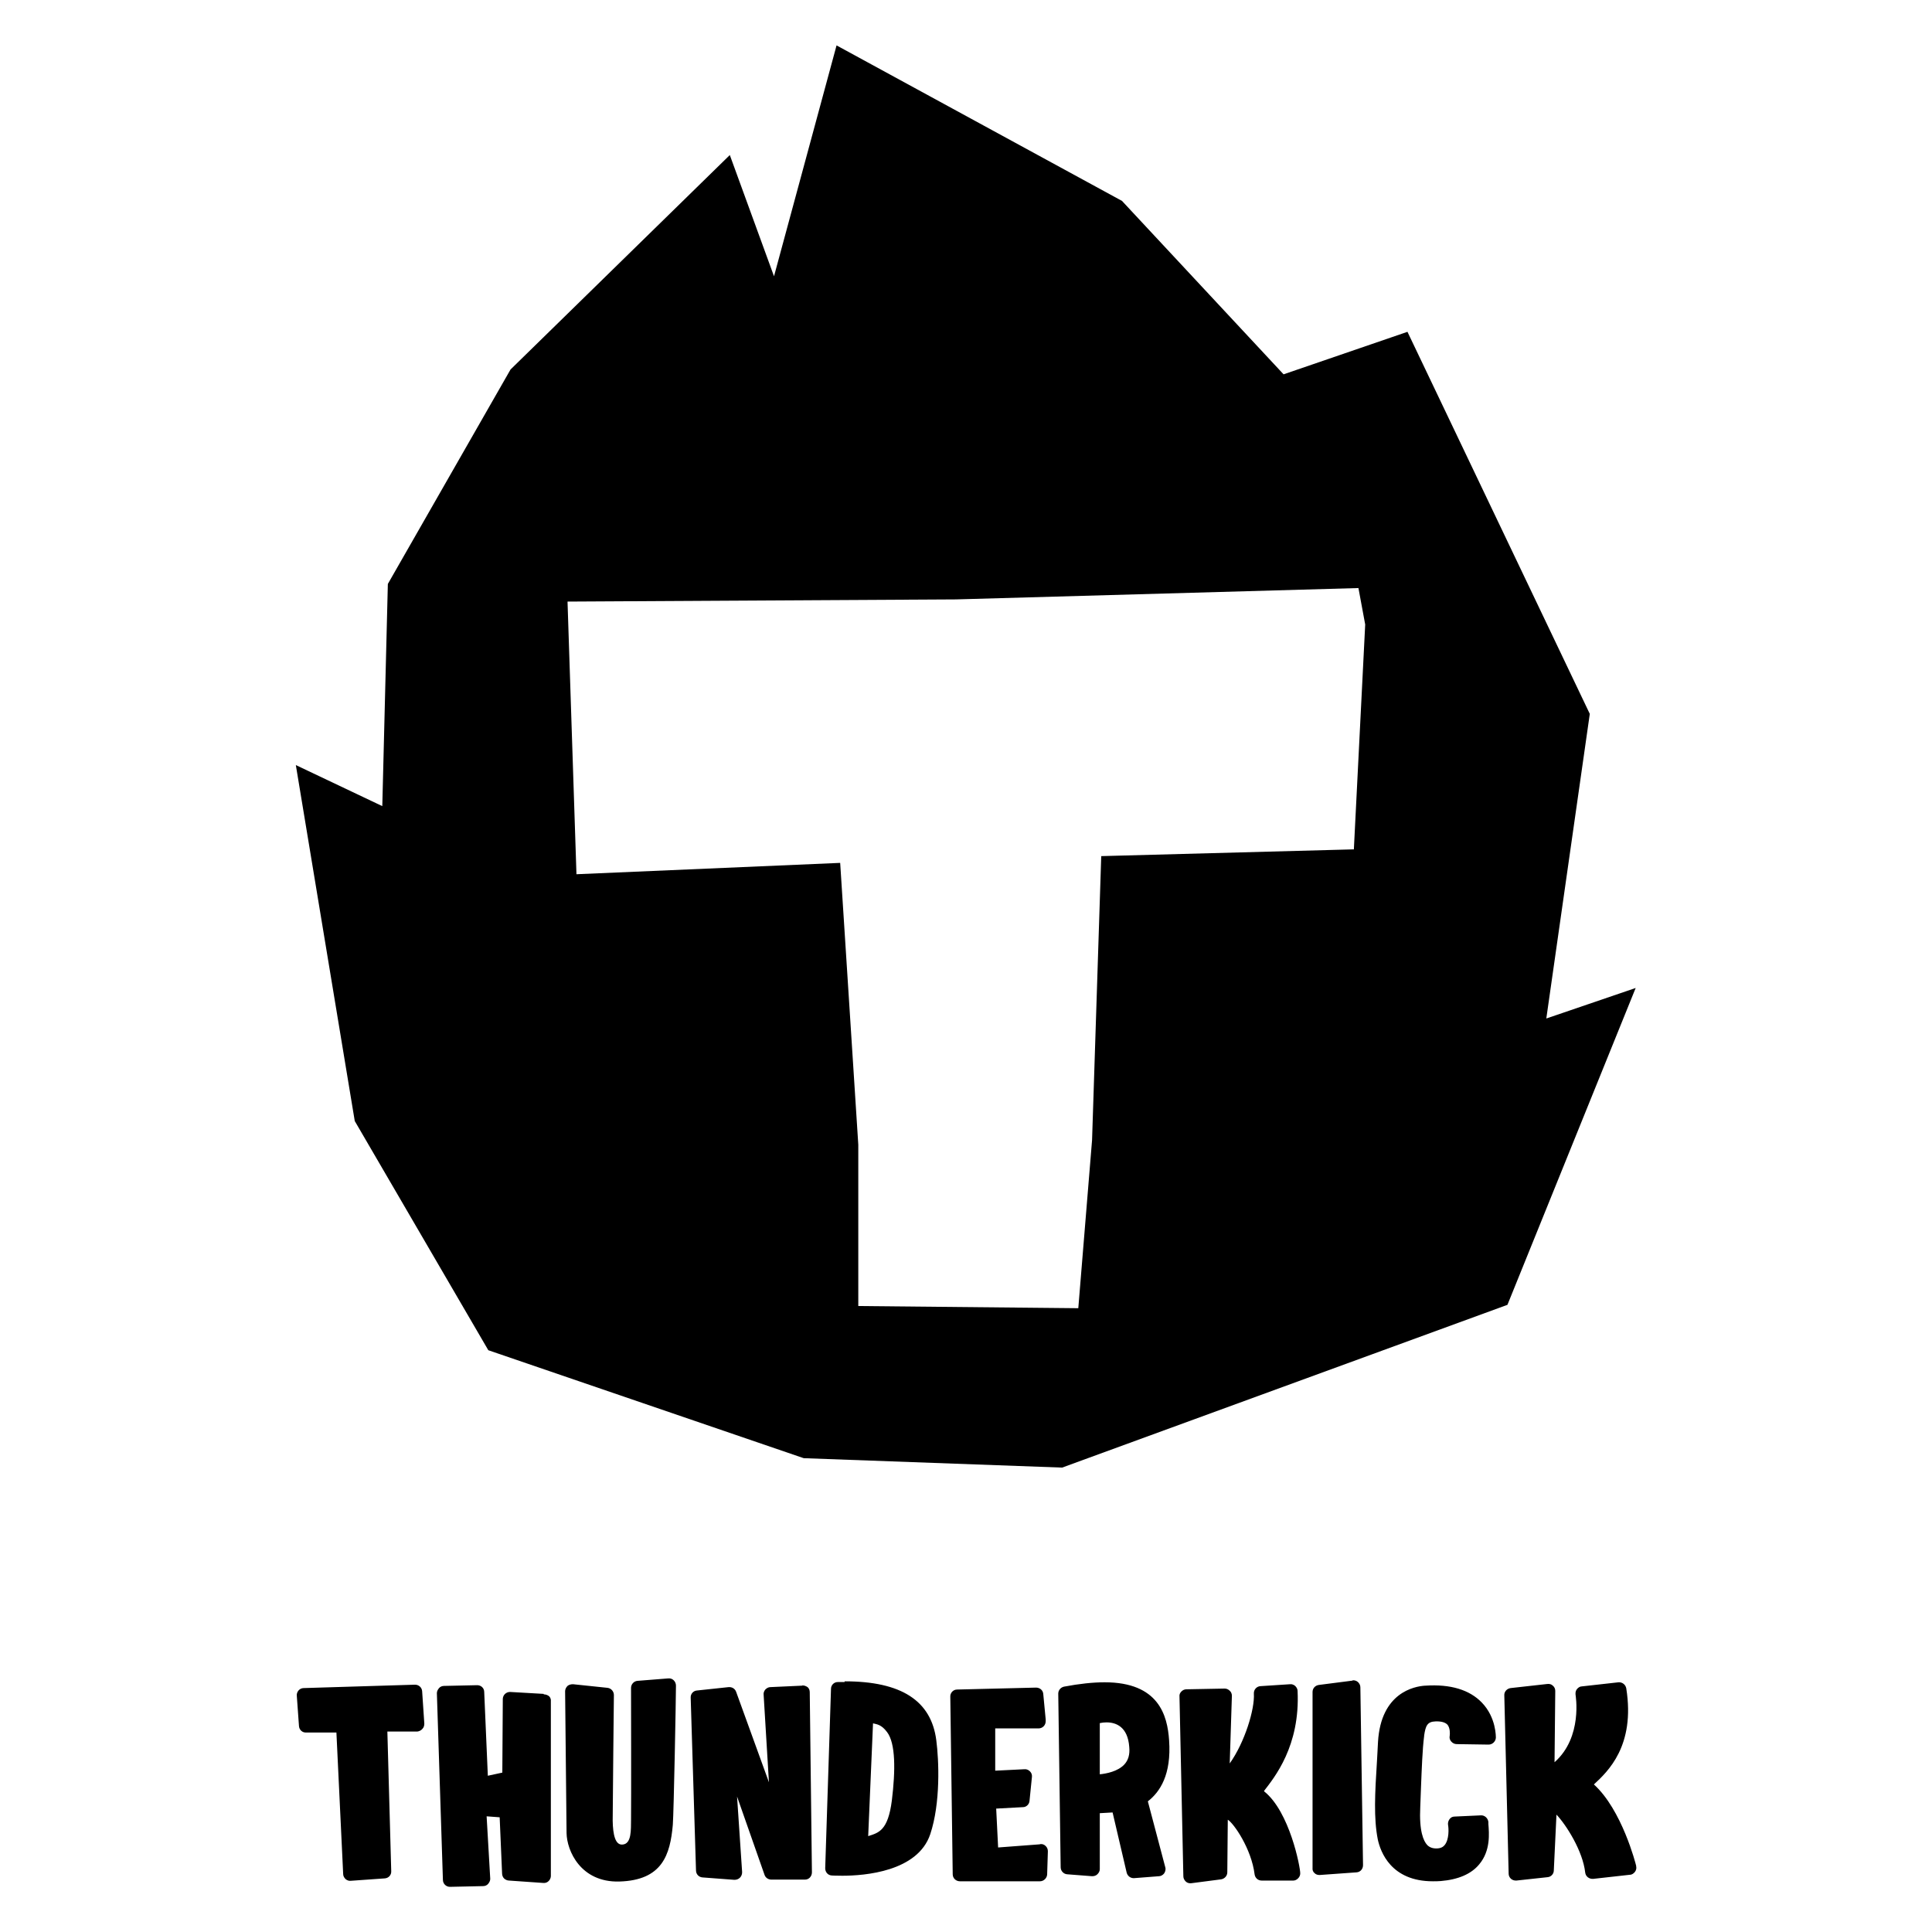
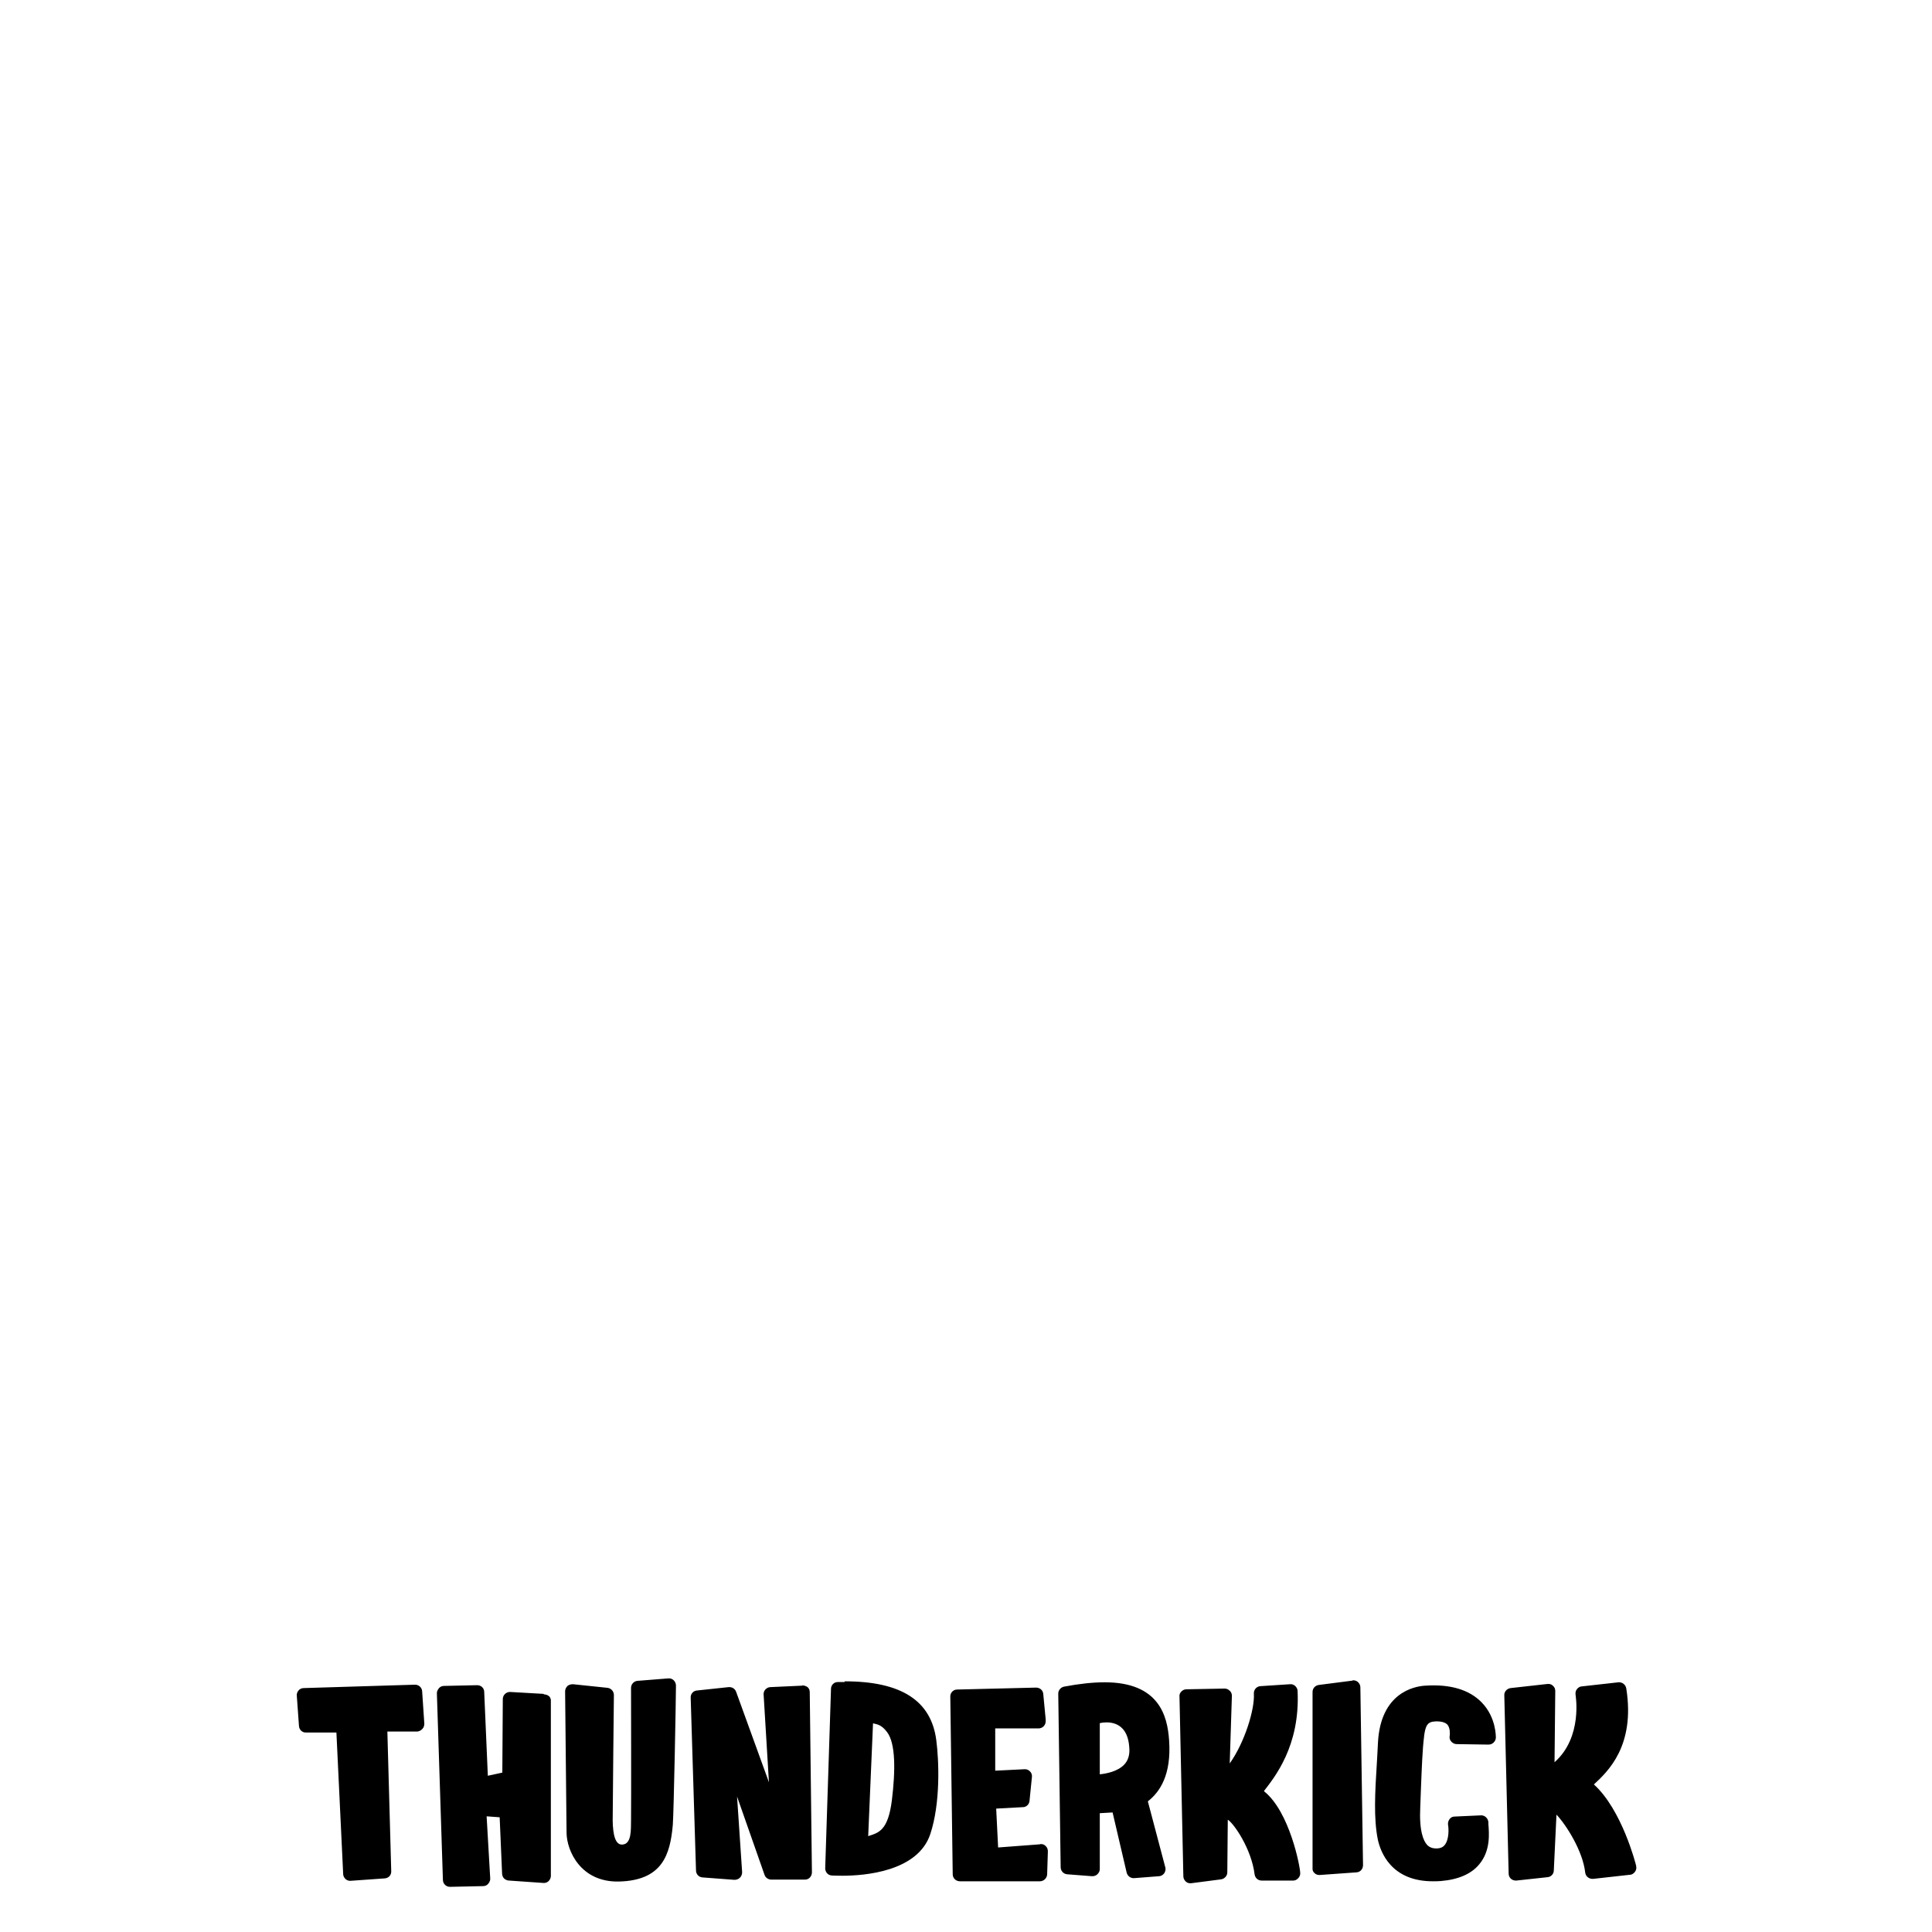
<svg xmlns="http://www.w3.org/2000/svg" id="casino_providers" width="80" height="80" viewBox="0 0 80 80">
  <g id="thunderkick">
    <g id="LOGO">
      <path d="M17.16,69.76l-4.59.14c-.08,0-.16.04-.21.1-.05.06-.08.14-.07.22l.09,1.25c.01.16.14.28.3.27h1.25s.28,5.86.28,5.86c0,.08.04.15.1.21.06.05.14.08.21.07l1.41-.1h0c.16-.01.28-.14.27-.3l-.16-5.78h1.24c.08-.01.16-.05.21-.11.06-.06.08-.14.08-.22l-.09-1.34c-.01-.16-.15-.28-.31-.27ZM22.51,70.14l-1.39-.08c-.16,0-.29.12-.3.28l-.02,3.06-.6.13-.15-3.47c0-.16-.13-.28-.29-.28l-1.37.03c-.08,0-.16.03-.21.09s-.09.13-.09.21l.25,7.73c0,.16.13.29.29.29l1.37-.03c.08,0,.16-.03.21-.09s.09-.13.09-.21l-.15-2.59.54.04.1,2.32c0,.08.03.16.08.21s.13.09.21.09l1.43.1h.02c.15,0,.27-.13.28-.28v-7.24c.01-.08-.02-.16-.07-.21-.06-.05-.14-.08-.22-.08ZM27.66,69.5l-1.26.1c-.15.01-.27.14-.27.29,0,0,.01,4.83,0,5.47-.01.37.04,1.01-.37,1.02-.28.01-.38-.4-.39-.99,0-.66.05-5.16.05-5.2,0-.15-.11-.28-.26-.3l-1.43-.15c-.09,0-.17.02-.23.07-.06.06-.1.14-.1.22,0,0,.06,5.67.06,5.87.01.73.58,2.05,2.18,2.01,1.79-.05,2.11-1.11,2.22-2.35.04-.52.13-5.24.13-5.76,0-.08-.03-.16-.09-.22-.06-.06-.14-.09-.22-.08ZM33.21,69.8l-1.31.06h0c-.08,0-.15.04-.21.1-.05.06-.08.14-.07.21l.22,3.63-1.36-3.75c-.05-.13-.17-.2-.31-.19l-1.31.14c-.15.01-.27.14-.26.3l.22,7.15c0,.16.12.28.27.29l1.32.1c.09,0,.17-.03.23-.09.06-.06.09-.14.09-.23l-.21-3.13,1.14,3.25c.04.11.14.18.26.19h1.42c.07,0,.14-.03.19-.08.06-.06.09-.14.09-.22l-.09-7.46c0-.08-.03-.16-.09-.21-.06-.04-.13-.07-.21-.07ZM34.97,69.65c-.09,0-.18,0-.28,0-.16,0-.28.13-.28.28l-.24,7.43c0,.16.11.29.27.3,0,0,.17.01.44.01h0c.92,0,3.12-.17,3.64-1.72.43-1.29.36-3.05.25-3.89-.21-1.64-1.45-2.44-3.79-2.44ZM36.93,74.55c-.16,1.26-.55,1.34-.98,1.48l.2-4.67c.15.04.34.04.58.36.36.47.35,1.6.2,2.83ZM43.05,76.37l-1.72.13-.08-1.61,1.11-.06c.14,0,.26-.12.27-.26l.1-.99c.01-.09-.02-.17-.08-.23-.06-.06-.14-.1-.23-.09l-1.21.06v-1.75h1.79c.17,0,.3-.13.3-.3,0-.02,0-.04,0-.07l-.1-1.05c-.01-.16-.14-.27-.3-.27l-3.27.08c-.16,0-.29.14-.28.3l.1,7.35c0,.16.13.29.3.29h3.31c.16,0,.29-.13.3-.28l.03-.96c0-.09-.03-.16-.09-.22-.06-.06-.14-.09-.22-.08ZM48.41,72.06c-.07-1.03-.43-2.4-2.67-2.4-.48,0-1.05.06-1.68.18-.14.03-.24.15-.24.29l.1,7.19c0,.15.12.28.27.29l1.03.08c.08,0,.16-.02.22-.08.06-.06.1-.13.1-.21v-2.32l.53-.03.58,2.48c.03.14.15.24.29.24h.02l1.03-.08c.08,0,.16-.05.21-.11.05-.07.07-.15.06-.23l-.73-2.76c.5-.39.98-1.1.88-2.53ZM46.55,73.07c-.27.28-.72.37-1.01.4v-2.12c.09-.02.19-.03.28-.03.39,0,.88.18.94,1.02.03.31-.04.55-.21.73ZM52.34,74.16c.43-.56,1.5-1.86,1.39-4.14,0-.08-.04-.15-.1-.21-.06-.05-.14-.08-.21-.07l-1.23.08c-.16.01-.28.15-.27.31.04.65-.38,2.02-1,2.89l.09-2.8c0-.08-.03-.16-.09-.21-.06-.06-.13-.09-.21-.09l-1.58.03c-.08,0-.15.03-.21.09-.06.06-.09.13-.08.21l.16,7.44c0,.09.04.16.1.22.06.06.15.08.23.07l1.23-.16c.14-.02.26-.14.26-.29l.02-2.18c.25.15.98,1.21,1.11,2.26.02.15.14.26.29.26h1.3s.01,0,.02,0c.07,0,.14-.04.19-.09.06-.06.09-.13.09-.21,0-.27-.44-2.55-1.49-3.39ZM56.01,69.59l-1.4.18c-.15.02-.26.14-.26.29v7.29c-.01.08.02.16.08.21.06.06.13.08.21.08h0l1.53-.11c.16-.01.27-.14.27-.3l-.11-7.36c0-.09-.04-.16-.1-.22-.07-.06-.15-.08-.23-.07ZM59,69.8c-.43.03-1.82.28-1.94,2.33-.01.26-.03.51-.04.75-.09,1.4-.14,2.41.03,3.28.11.52.55,1.74,2.28,1.74.11,0,.22,0,.33-.01.72-.06,1.26-.29,1.59-.69.48-.57.41-1.29.38-1.68v-.08c-.02-.16-.16-.28-.31-.27l-1.09.05c-.09,0-.16.04-.21.11-.05.07-.07.15-.06.23.03.15.05.61-.14.84-.05.06-.14.14-.34.14h-.01c-.16,0-.28-.05-.37-.14-.16-.17-.34-.58-.29-1.58.01-.23.02-.51.03-.8.03-.75.06-1.6.13-2.13v-.02c.06-.41.13-.58.47-.59.24-.01.41.04.5.14.11.14.1.37.09.45-.02.09,0,.17.06.24.06.07.14.11.23.11l1.32.02c.16,0,.29-.13.3-.28,0-.03.02-.84-.58-1.46-.51-.53-1.3-.77-2.34-.7ZM67.75,77.26c-.02-.09-.59-2.32-1.75-3.37.57-.53,1.72-1.59,1.34-3.98-.03-.16-.17-.26-.32-.25l-1.52.17c-.08,0-.15.05-.2.11-.05.06-.07.14-.06.23,0,.02.31,1.76-.87,2.8l.03-2.95c0-.09-.03-.16-.1-.22-.06-.06-.14-.08-.23-.07l-1.52.17c-.15.02-.27.15-.26.3l.18,7.39c0,.08.04.16.1.21.06.05.13.07.2.07h.02l1.29-.14c.14-.01.26-.13.26-.28l.11-2.31c.4.42,1.09,1.5,1.19,2.4.02.16.16.27.33.26l1.52-.17c.09,0,.16-.06.21-.12.05-.07.07-.15.05-.23Z" />
-       <path d="M64.03,42.17l1.8-12.61-7.55-15.82-5.13,1.76-6.69-7.18-11.82-6.44-2.59,9.56-1.83-5.02-9.08,8.88-5.08,8.88-.23,9.2-3.58-1.7,2.44,14.74,5.53,9.49,13.06,4.47,10.7.39,18.44-6.74,5.31-13.12-3.69,1.26ZM56.05,35.17l-10.45.28-.38,11.76-.57,6.96-9.11-.09v-6.68l-.75-11.67-10.92.47-.37-11.29,16.09-.09,16.66-.47.28,1.51-.47,9.32Z" />
    </g>
  </g>
</svg>